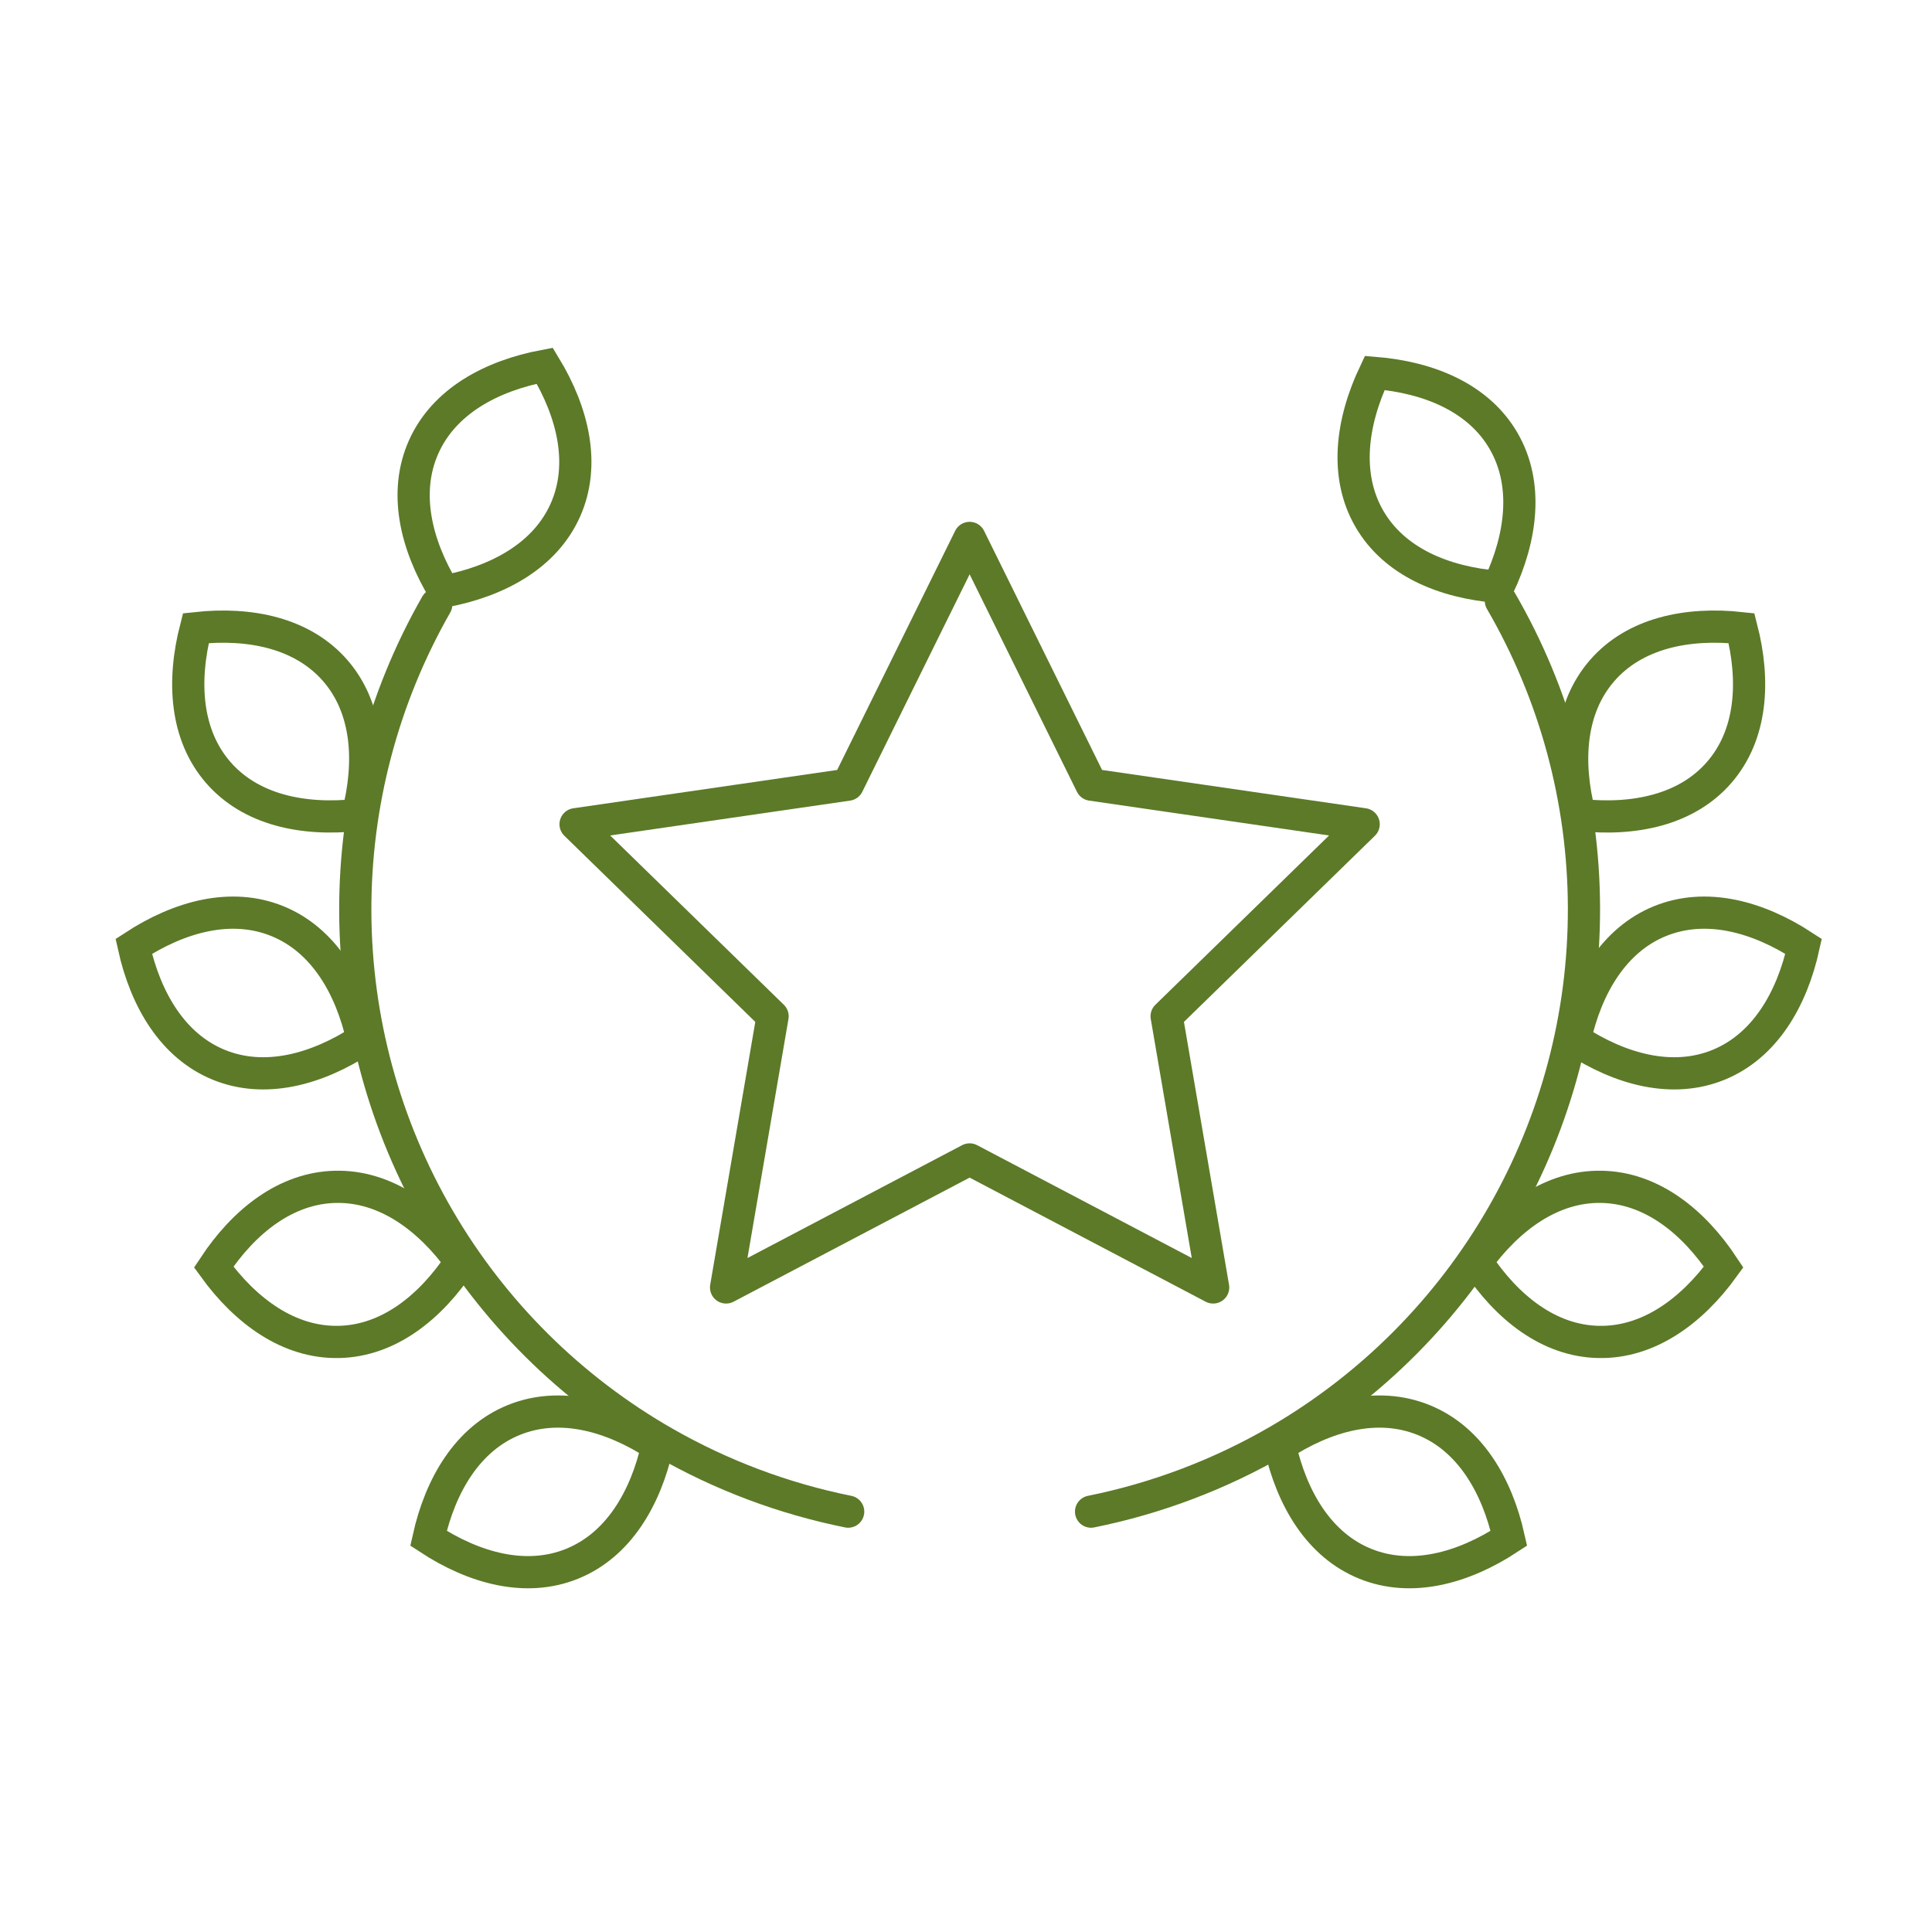
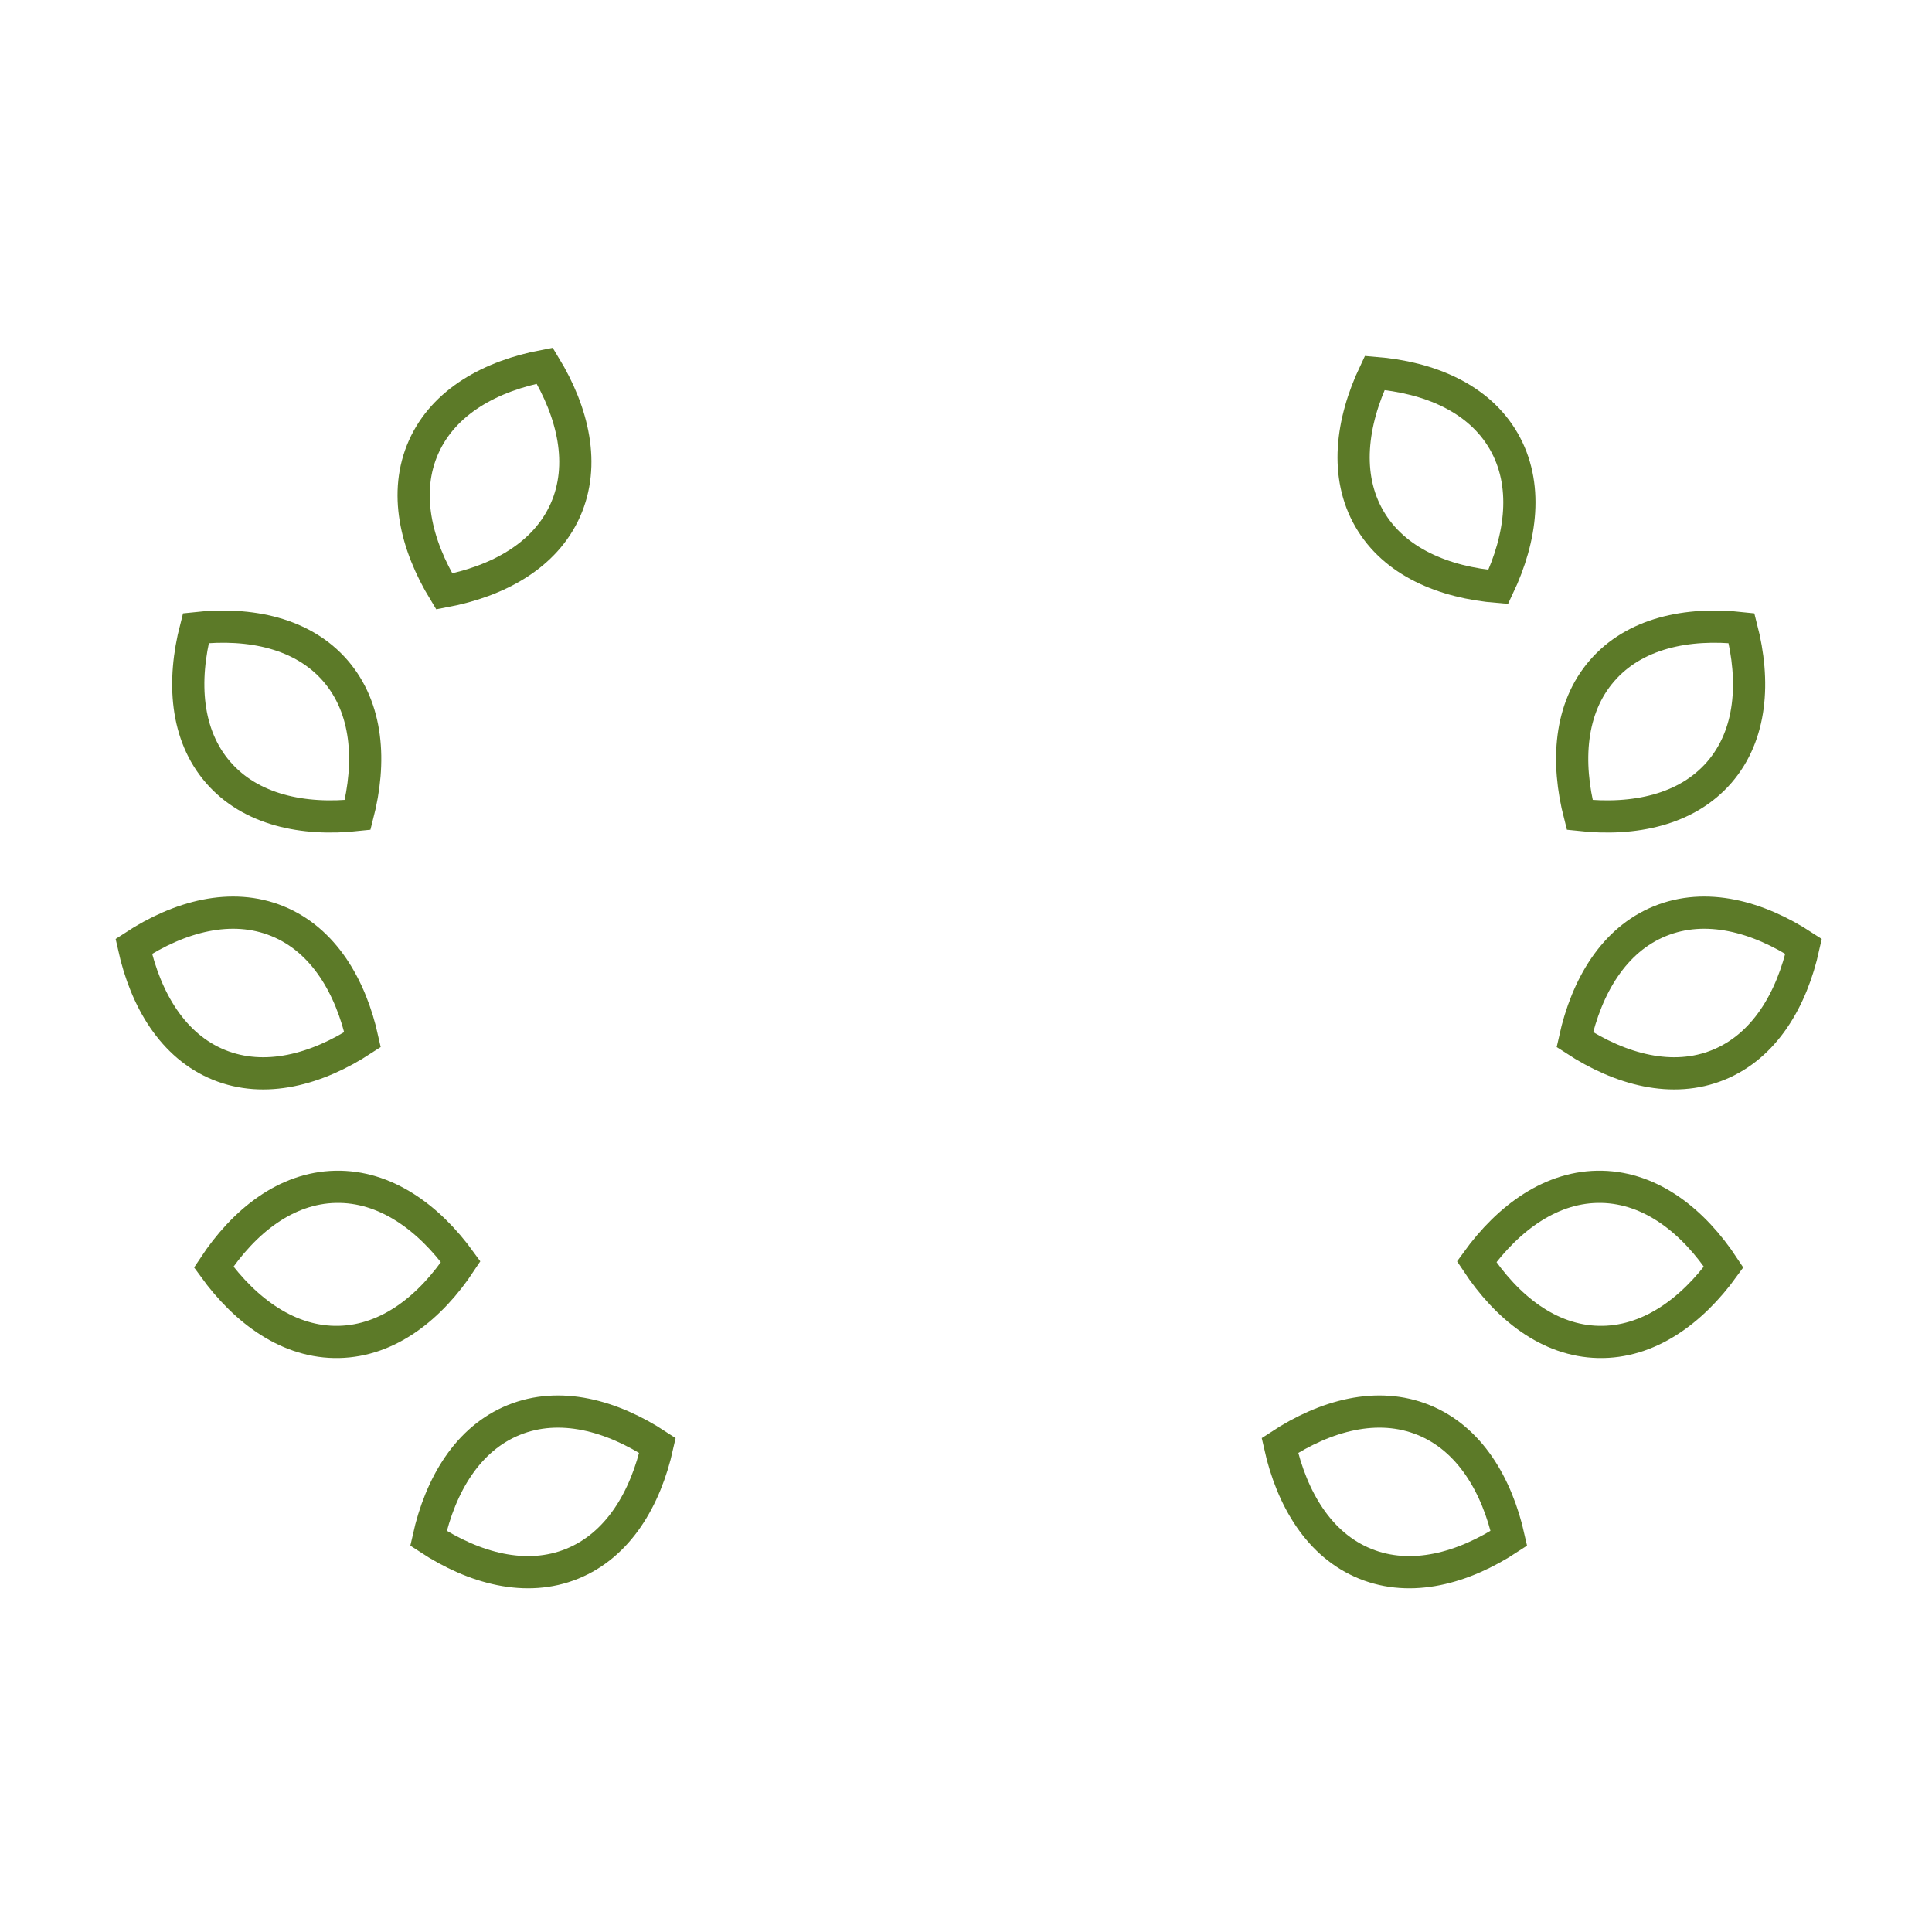
<svg xmlns="http://www.w3.org/2000/svg" width="120" height="120" viewBox="0 0 120 120" fill="none">
-   <path d="M60.225 33.412L67.788 48.737L84.7 51.194L72.462 63.123L75.351 79.966L60.225 72.014L45.098 79.966L47.987 63.123L35.75 51.194L52.662 48.737L60.225 33.412Z" stroke="#5C7A28" stroke-width="2" stroke-linecap="round" stroke-linejoin="round" />
-   <path d="M93.221 37.319C96.584 43.108 98.364 49.681 98.383 56.377C98.402 63.072 96.659 69.655 93.328 75.463C89.998 81.272 85.198 86.102 79.411 89.469C75.783 91.578 71.848 93.067 67.768 93.89M27.098 37.546C23.775 43.359 22.04 49.944 22.067 56.639C22.094 63.334 23.882 69.905 27.252 75.69C30.622 81.476 35.456 86.273 41.266 89.6C44.831 91.641 48.687 93.084 52.682 93.89" stroke="#5C7A28" stroke-width="2" stroke-linecap="round" />
  <path d="M35.115 31.685C33.861 34.5 30.945 36.104 27.59 36.734C25.816 33.819 25.058 30.578 26.312 27.764C27.566 24.949 30.482 23.345 33.836 22.715C35.611 25.63 36.368 28.871 35.115 31.685Z" stroke="#5C7A28" stroke-width="2" />
  <path d="M20.831 41.662C22.848 43.991 23.065 47.312 22.213 50.617C18.82 50.988 15.564 50.3 13.547 47.971C11.529 45.642 11.312 42.321 12.164 39.016C15.557 38.644 18.813 39.333 20.831 41.662Z" stroke="#5C7A28" stroke-width="2" />
  <path d="M99.503 41.662C97.485 43.991 97.269 47.312 98.12 50.617C101.513 50.988 104.769 50.3 106.787 47.971C108.804 45.642 109.021 42.321 108.169 39.016C104.777 38.644 101.52 39.333 99.503 41.662Z" stroke="#5C7A28" stroke-width="2" />
  <path d="M17.233 57.215C20.086 58.378 21.783 61.242 22.52 64.574C19.663 66.441 16.448 67.302 13.595 66.139C10.742 64.975 9.045 62.112 8.308 58.78C11.165 56.912 14.38 56.052 17.233 57.215Z" stroke="#5C7A28" stroke-width="2" />
  <path d="M103.1 57.215C100.247 58.378 98.55 61.242 97.814 64.574C100.67 66.441 103.886 67.302 106.739 66.139C109.592 64.975 111.289 62.112 112.026 58.78C109.169 56.912 105.954 56.052 103.1 57.215Z" stroke="#5C7A28" stroke-width="2" />
  <path d="M20.841 73.716C23.922 73.65 26.616 75.603 28.617 78.369C26.737 81.217 24.128 83.284 21.048 83.35C17.967 83.417 15.272 81.463 13.272 78.698C15.152 75.849 17.761 73.782 20.841 73.716Z" stroke="#5C7A28" stroke-width="2" />
  <path d="M99.492 73.716C96.412 73.65 93.717 75.603 91.717 78.369C93.597 81.217 96.205 83.284 99.286 83.35C102.366 83.417 105.061 81.463 107.061 78.698C105.182 75.849 102.573 73.782 99.492 73.716Z" stroke="#5C7A28" stroke-width="2" />
  <path d="M31.915 88.198C34.77 87.04 37.984 87.907 40.837 89.78C40.094 93.111 38.391 95.971 35.536 97.128C32.681 98.286 29.467 97.419 26.614 95.546C27.357 92.216 29.06 89.356 31.915 88.198Z" stroke="#5C7A28" stroke-width="2" />
  <path d="M88.418 88.198C85.563 87.04 82.349 87.907 79.496 89.78C80.24 93.111 81.942 95.971 84.797 97.128C87.653 98.286 90.867 97.419 93.72 95.546C92.976 92.216 91.274 89.356 88.418 88.198Z" stroke="#5C7A28" stroke-width="2" />
  <path d="M93.396 27.399C94.937 30.067 94.522 33.37 93.06 36.454C89.659 36.177 86.591 34.886 85.051 32.217C83.51 29.549 83.925 26.246 85.386 23.162C88.788 23.439 91.856 24.73 93.396 27.399Z" stroke="#5C7A28" stroke-width="2" />
</svg>